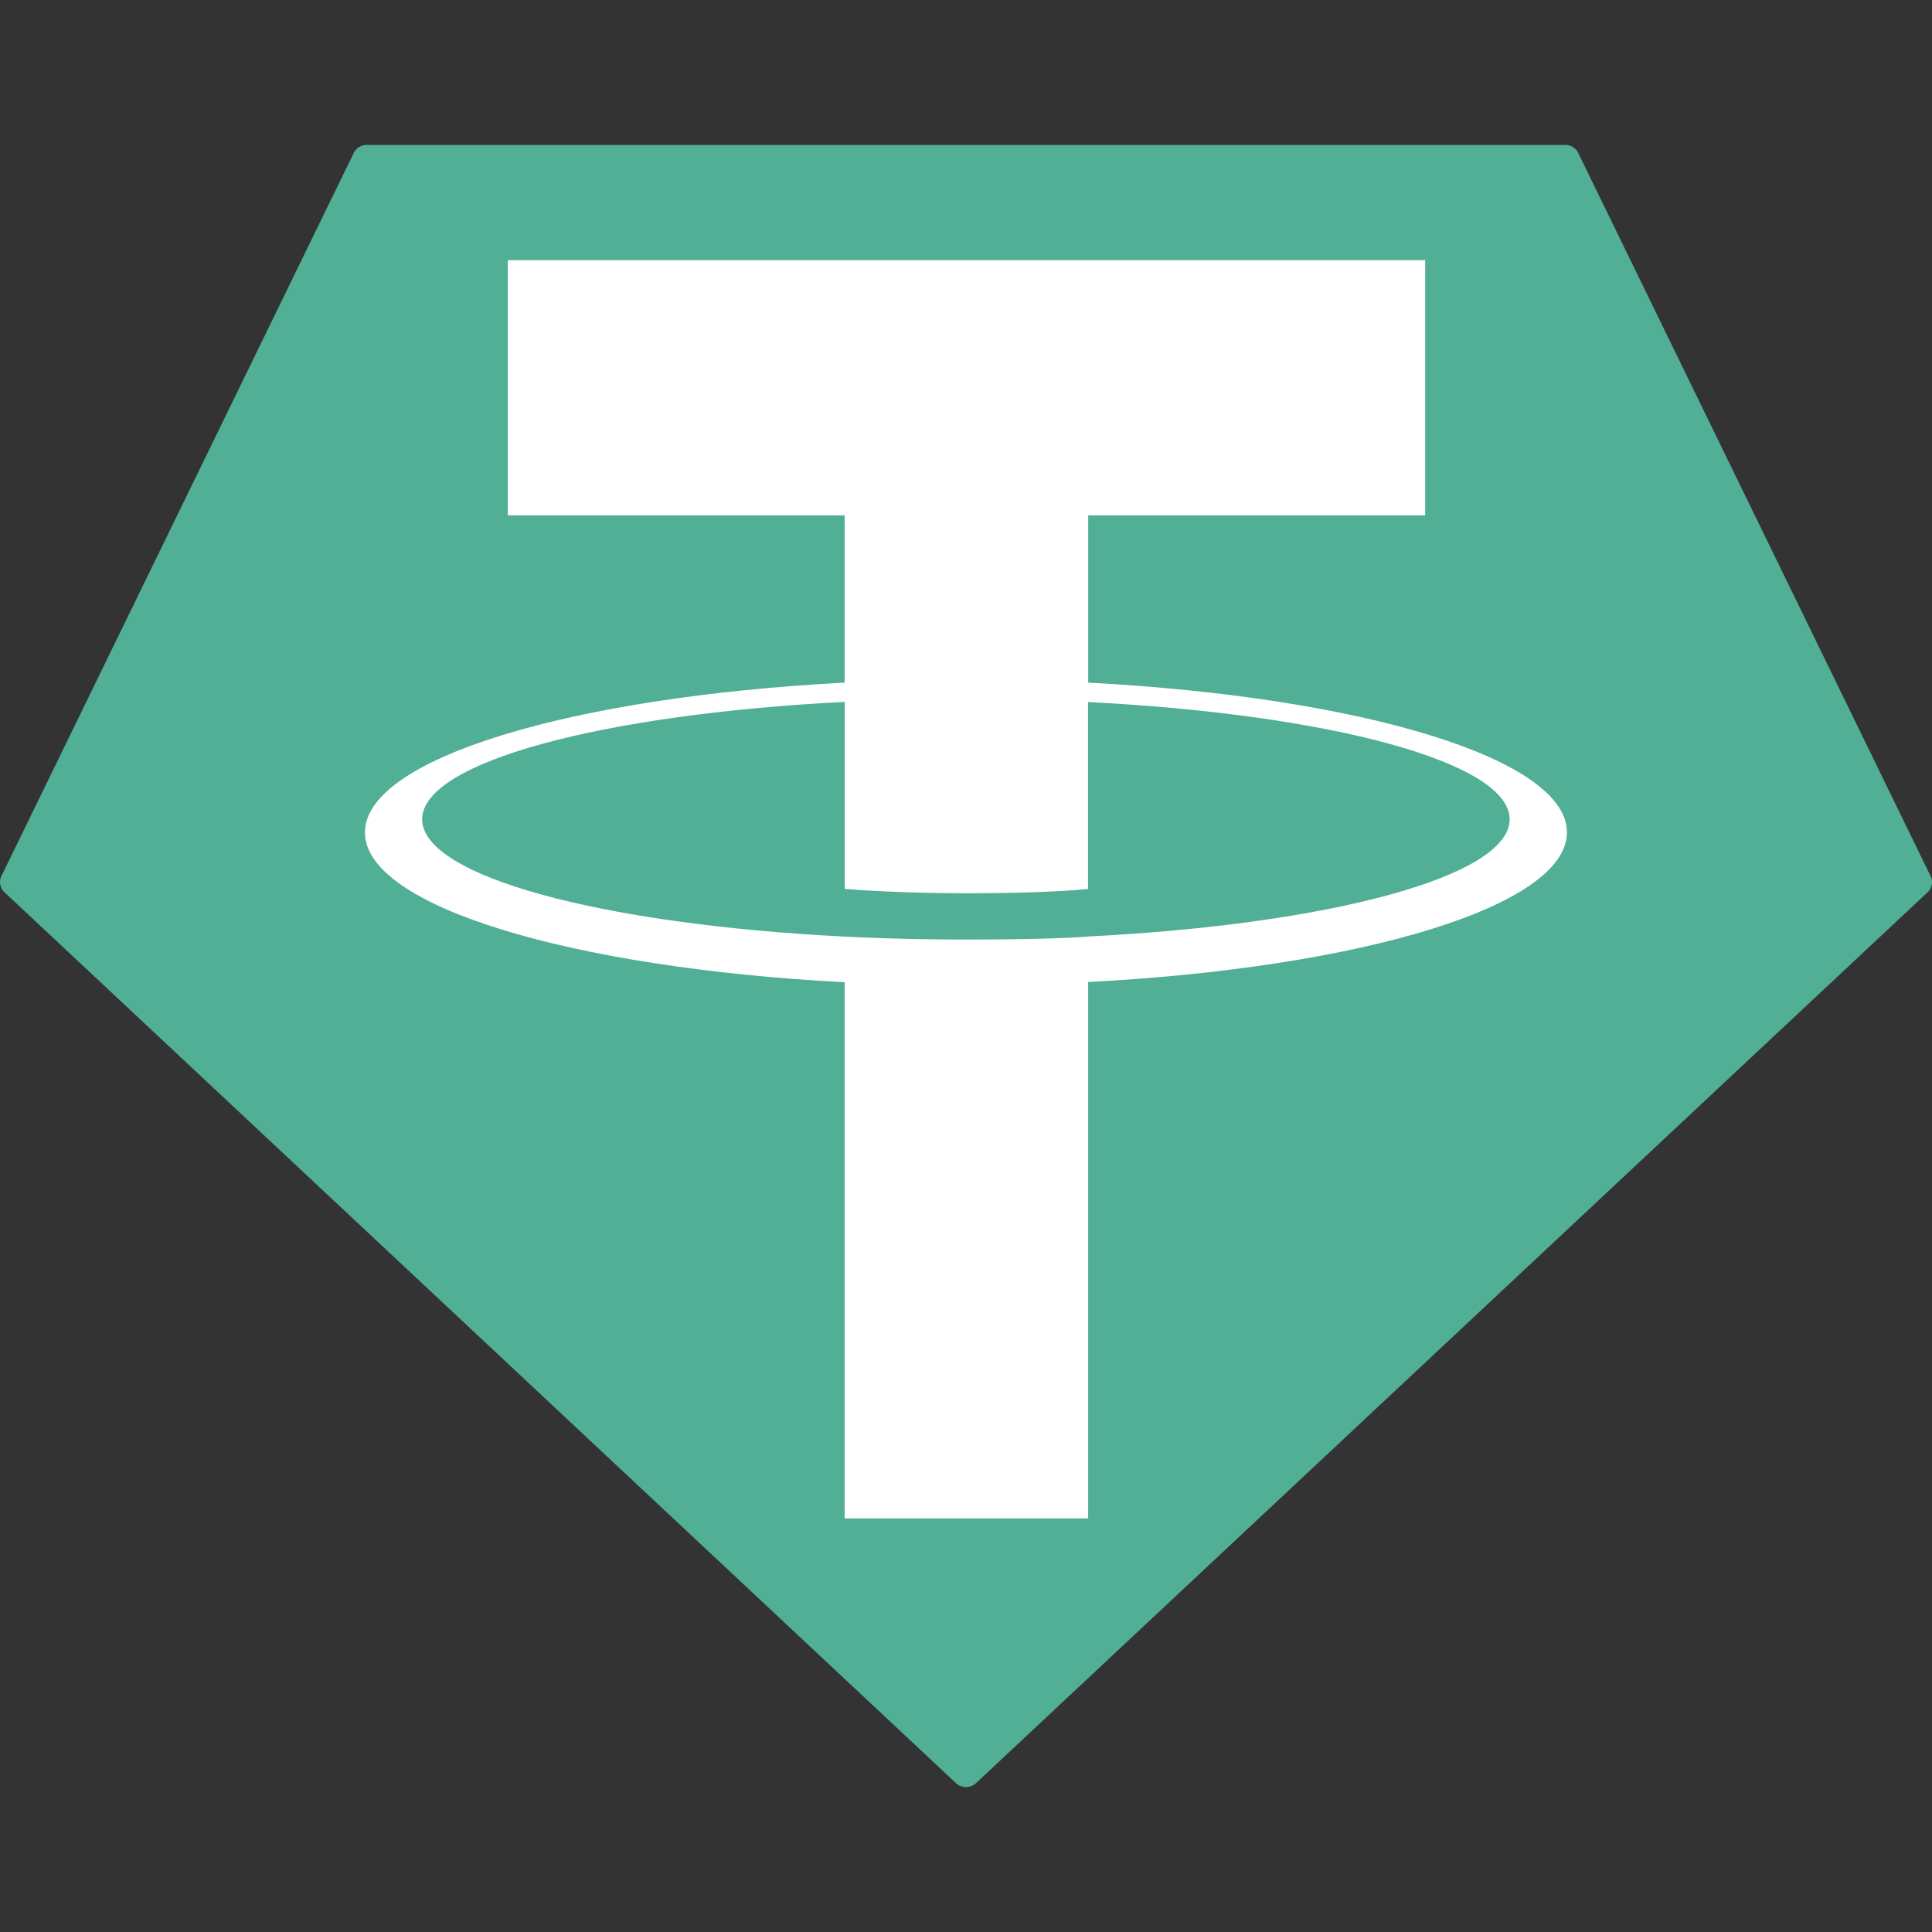
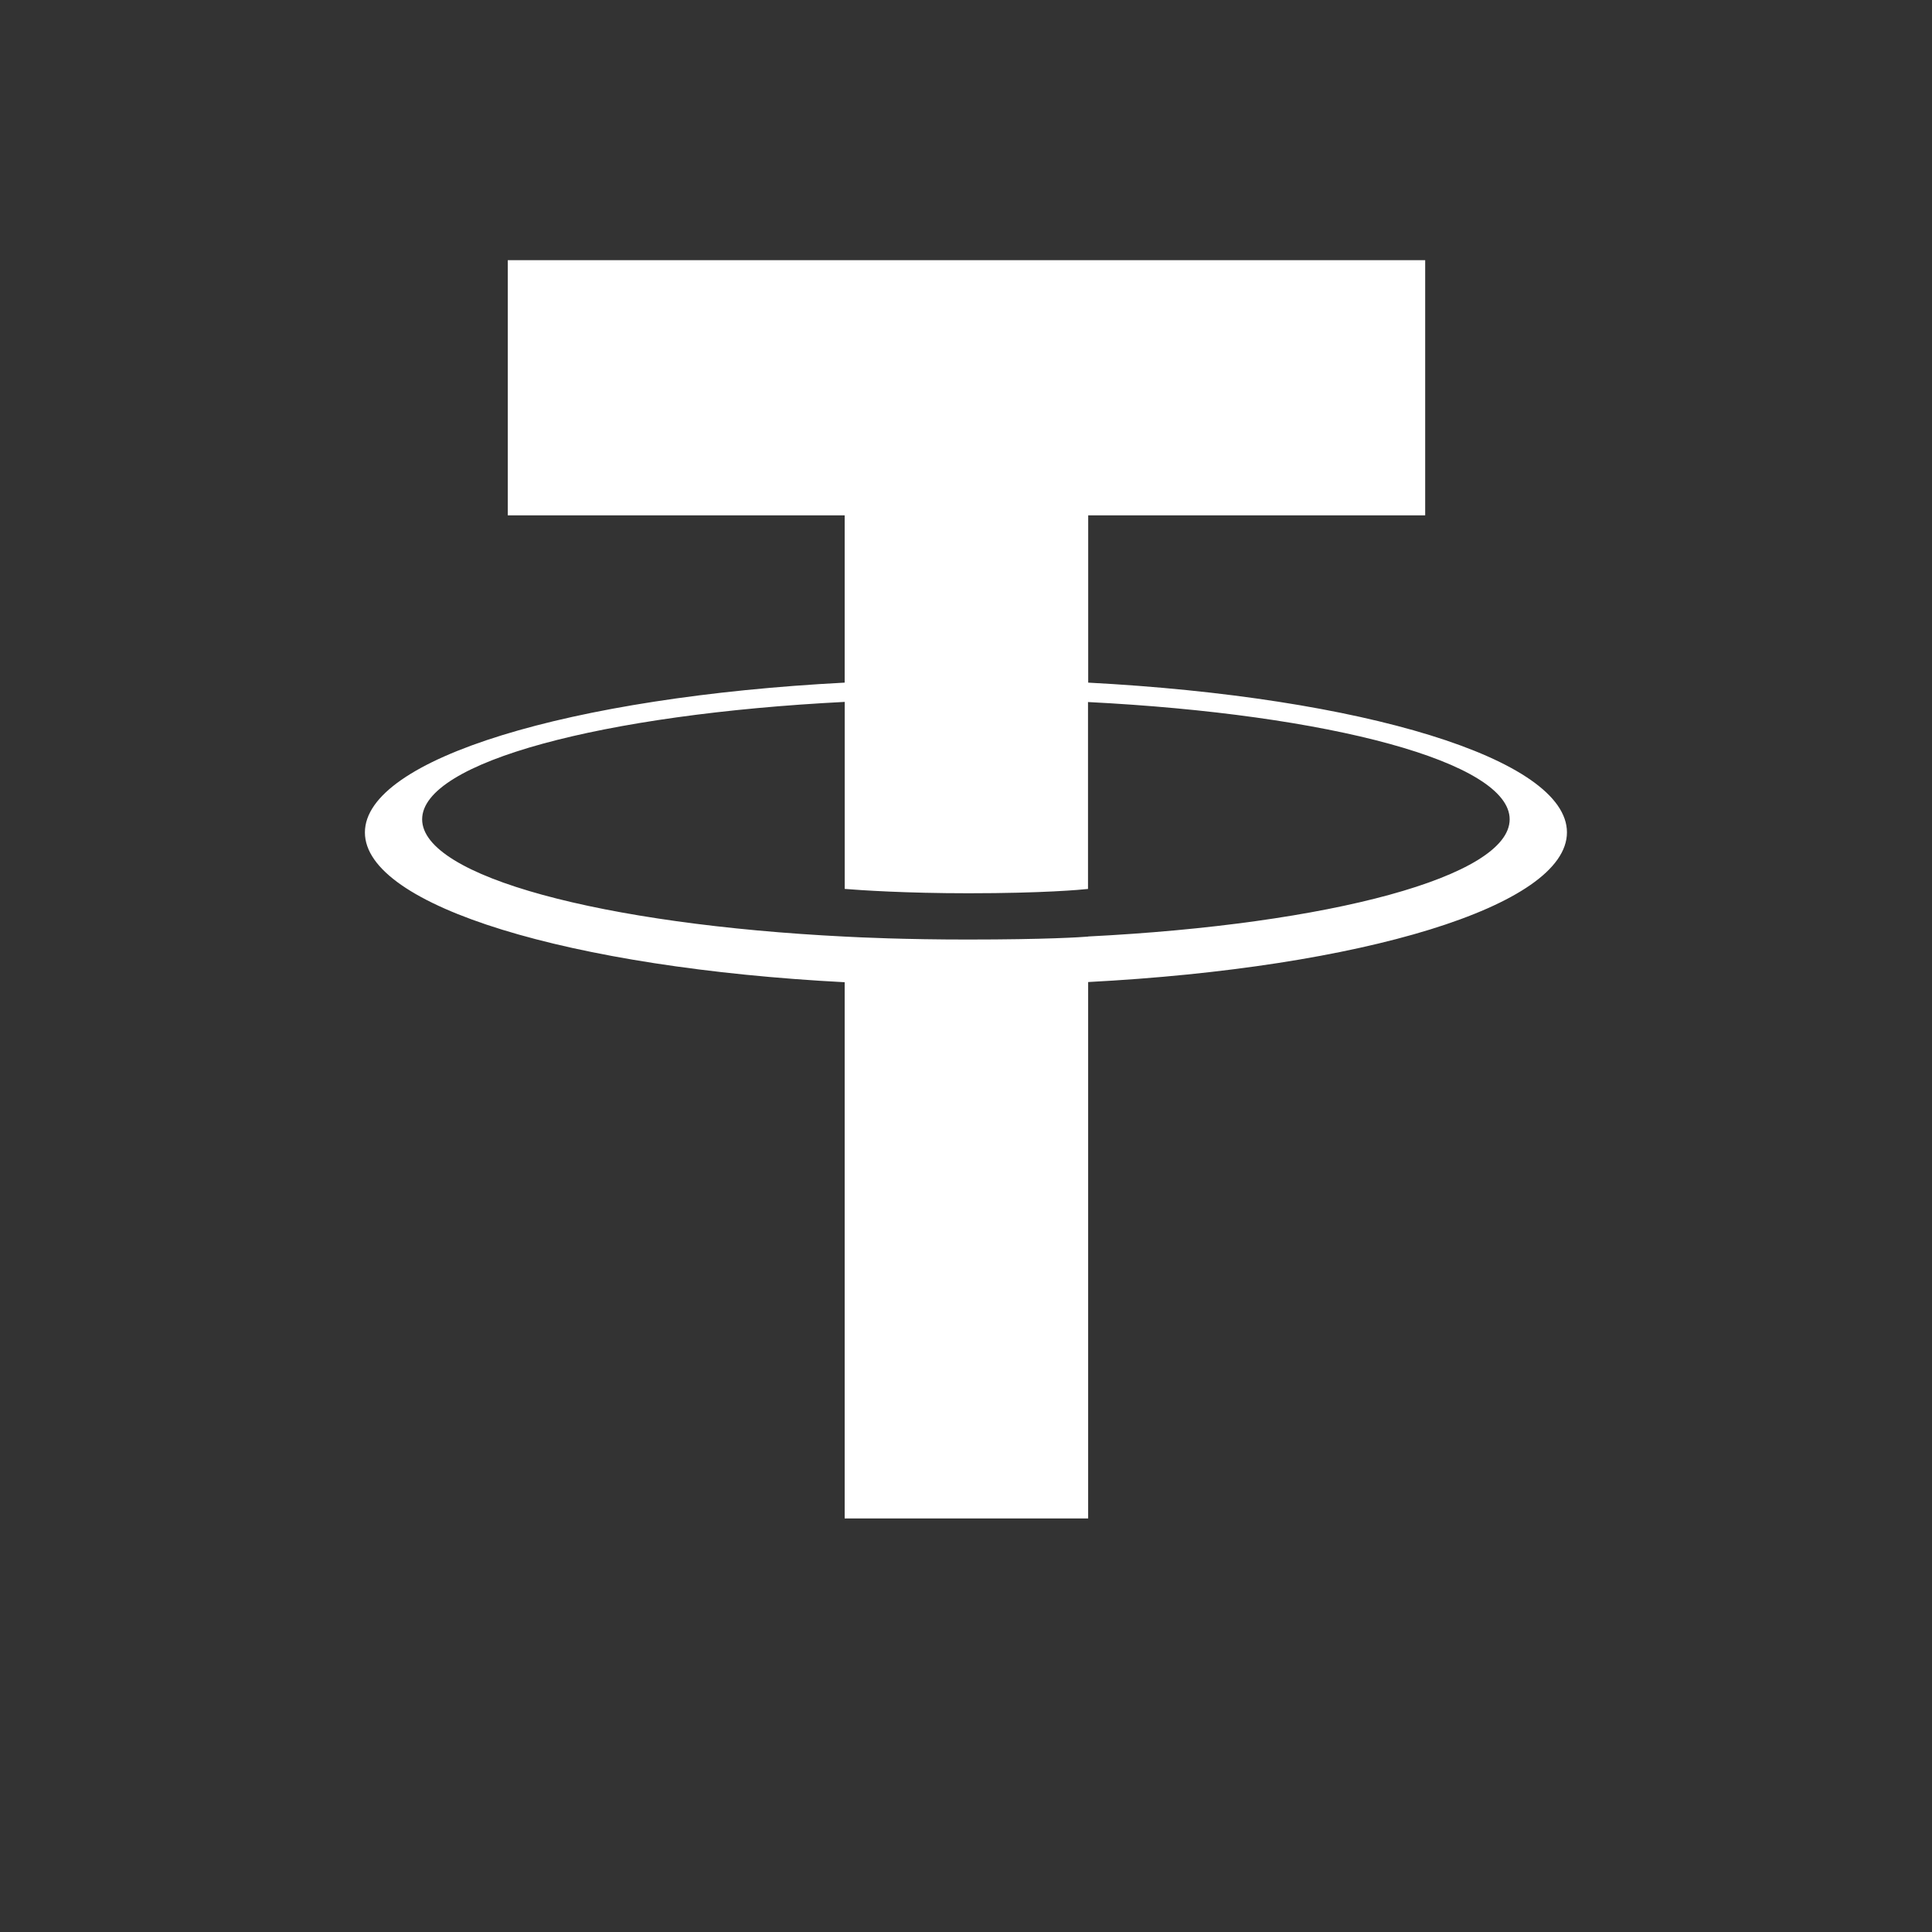
<svg xmlns="http://www.w3.org/2000/svg" width="40" height="40" viewBox="0 0 40 40" fill="none">
  <rect x="0" y="0" width="40" height="40" fill="#333333" stroke="none" />
-   <path fill-rule="evenodd" clip-rule="evenodd" d="M7.324 3.167L0.03 18.136C0.002 18.192 -0.007 18.255 0.005 18.316C0.016 18.377 0.047 18.433 0.094 18.475L19.792 36.918C19.848 36.971 19.922 37 20 37C20.078 37 20.152 36.971 20.208 36.918L39.906 18.476C39.953 18.434 39.984 18.378 39.995 18.317C40.007 18.256 39.998 18.193 39.97 18.137L32.676 3.168C32.653 3.118 32.615 3.075 32.567 3.045C32.52 3.016 32.464 3 32.408 3H7.595C7.538 2.999 7.482 3.015 7.434 3.044C7.386 3.074 7.348 3.117 7.324 3.167Z" fill="#50AF95" />
  <path fill-rule="evenodd" clip-rule="evenodd" d="M22.53 19.391C22.389 19.403 21.658 19.452 20.029 19.452C18.732 19.452 17.812 19.408 17.489 19.391C12.479 19.14 8.74 18.149 8.74 16.963C8.74 15.776 12.479 14.787 17.489 14.532V18.404C17.817 18.431 18.755 18.494 20.051 18.494C21.607 18.494 22.385 18.42 22.526 18.405V14.535C27.525 14.788 31.256 15.779 31.256 16.963C31.256 18.147 27.526 19.138 22.526 19.389L22.53 19.391ZM22.53 14.135V10.67H29.507V5.387H10.513V10.67H17.488V14.133C11.818 14.429 7.555 15.705 7.555 17.235C7.555 18.764 11.818 20.039 17.488 20.336V31.438H22.529V20.332C28.186 20.036 32.442 18.761 32.442 17.233C32.442 15.705 28.189 14.431 22.529 14.133L22.53 14.135Z" fill="white" />
</svg>